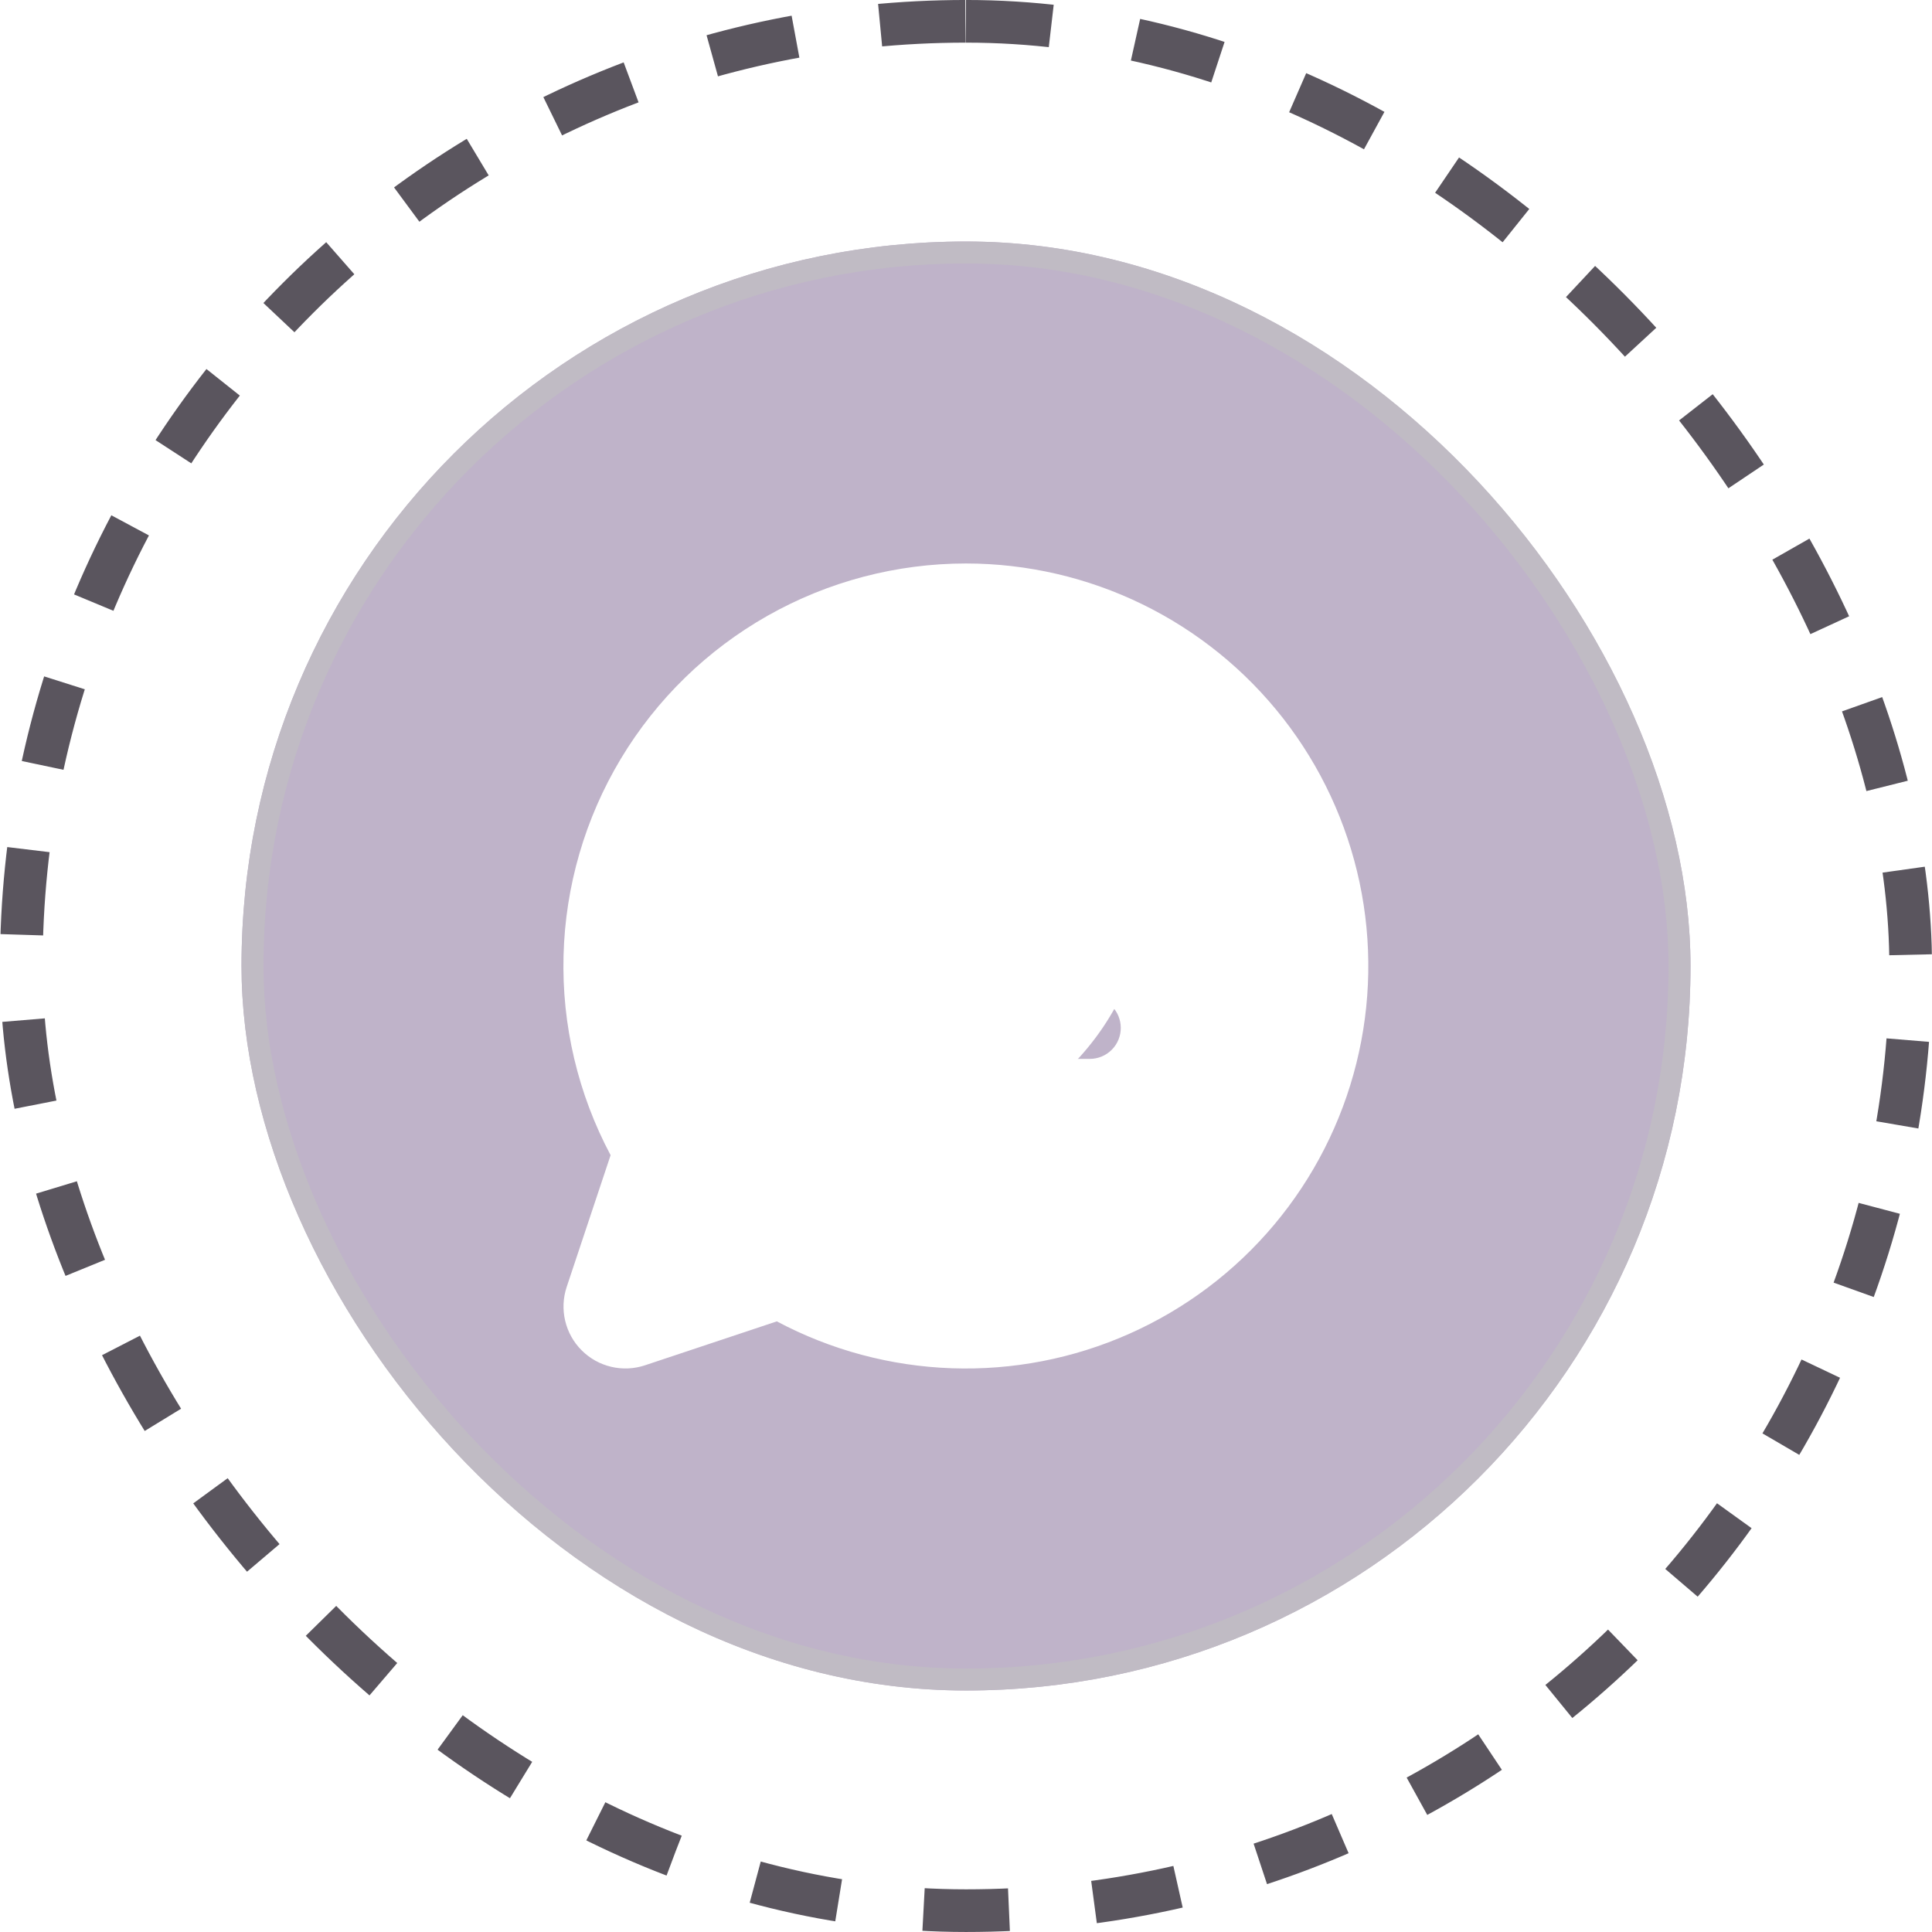
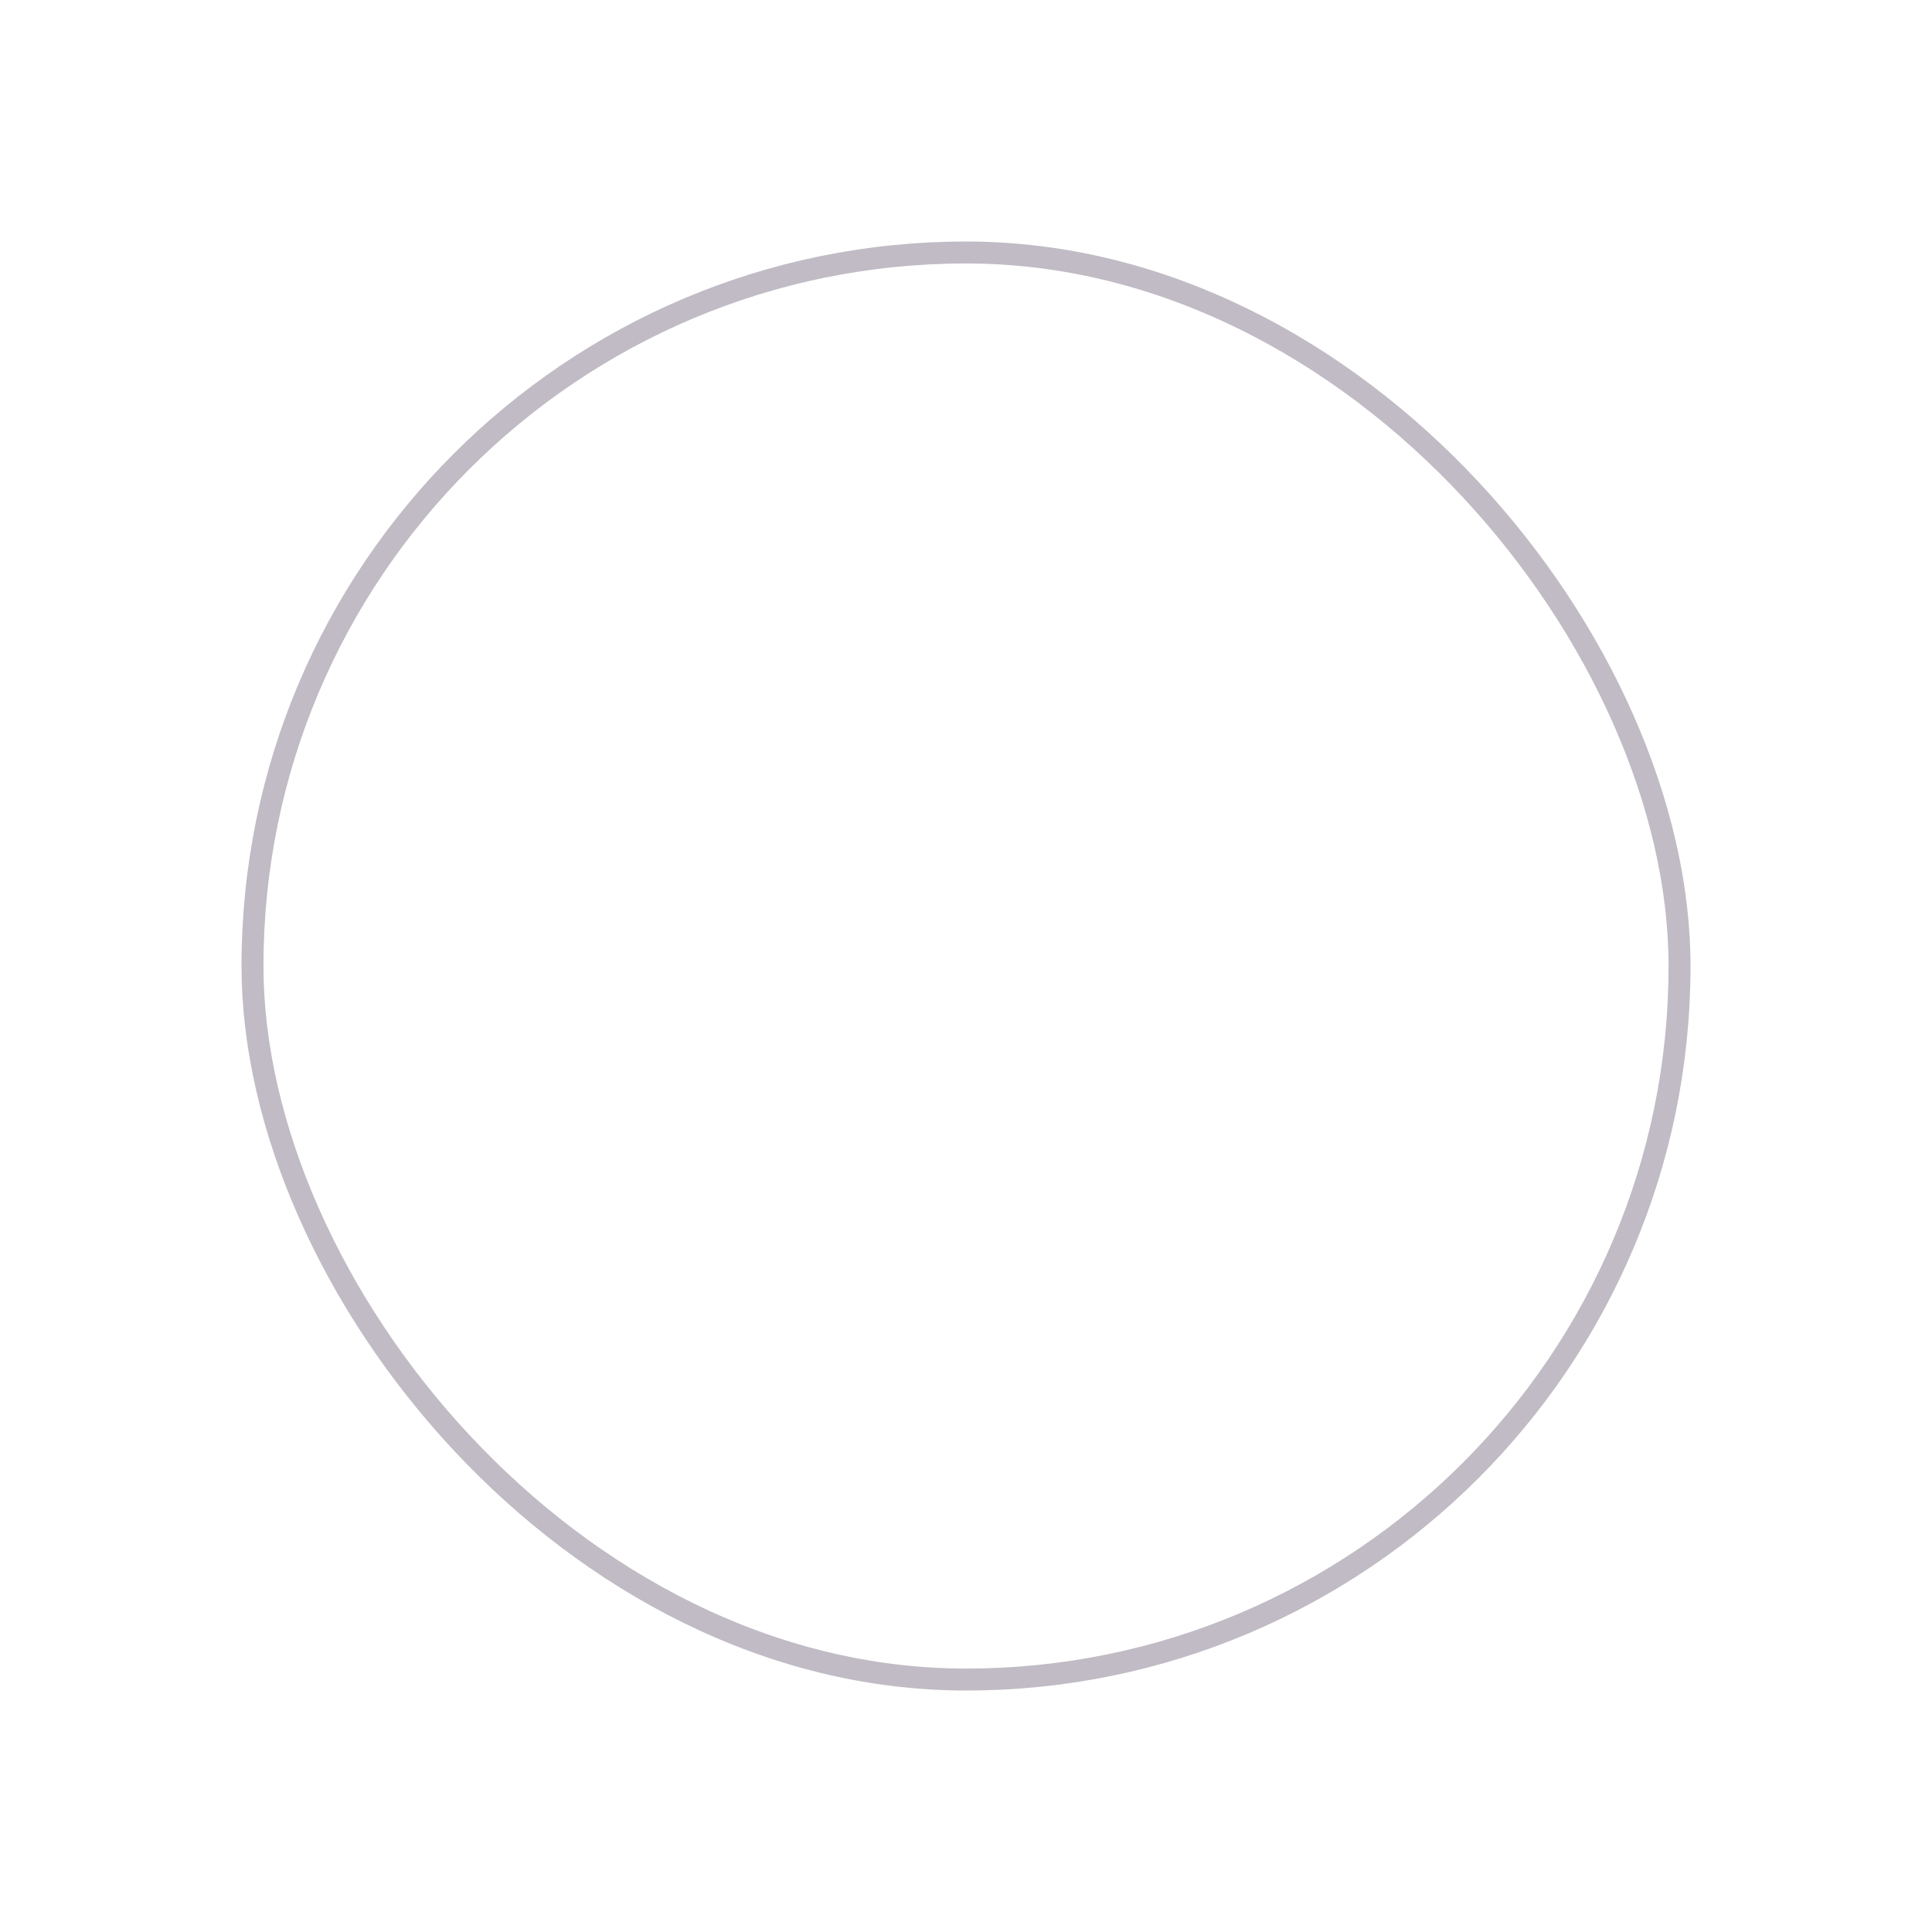
<svg xmlns="http://www.w3.org/2000/svg" width="64" height="64" viewBox="0 0 64 64" fill="none">
-   <rect x="0.706" y="0.706" width="62.587" height="62.587" rx="31.294" stroke="#5A555E" stroke-width="1.413" stroke-dasharray="2.83 2.83" />
  <g clip-path="url(#clip0_883_7159)">
-     <rect x="8" y="8" width="48" height="48" rx="24" fill="#9481A5" fill-opacity="0.6" />
    <g filter="url(#filter0_f_883_7159)">
-       <circle cx="29.299" cy="29.155" r="8.727" fill="white" />
-     </g>
-     <path d="M31.999 18.666C29.697 18.666 27.434 19.262 25.431 20.395C23.427 21.529 21.751 23.161 20.566 25.135C19.381 27.108 18.727 29.355 18.668 31.656C18.608 33.957 19.146 36.235 20.227 38.267L18.772 42.632C18.652 42.993 18.634 43.381 18.722 43.752C18.809 44.123 18.998 44.462 19.268 44.731C19.537 45.001 19.876 45.19 20.247 45.277C20.618 45.365 21.006 45.347 21.367 45.227L25.733 43.772C27.521 44.723 29.502 45.254 31.526 45.325C33.55 45.396 35.564 45.005 37.414 44.181C39.265 43.358 40.904 42.124 42.206 40.573C43.508 39.022 44.44 37.194 44.93 35.229C45.421 33.264 45.457 31.213 45.037 29.232C44.616 27.25 43.75 25.391 42.504 23.795C41.257 22.198 39.663 20.907 37.843 20.018C36.023 19.13 34.025 18.667 31.999 18.666ZM36.102 35.077H27.897C27.625 35.077 27.364 34.969 27.172 34.776C26.979 34.584 26.871 34.323 26.871 34.051C26.871 33.779 26.979 33.518 27.172 33.326C27.364 33.133 27.625 33.026 27.897 33.026H36.102C36.374 33.026 36.635 33.133 36.827 33.326C37.02 33.518 37.127 33.779 37.127 34.051C37.127 34.323 37.02 34.584 36.827 34.776C36.635 34.969 36.374 35.077 36.102 35.077ZM36.102 30.974H27.897C27.625 30.974 27.364 30.866 27.172 30.674C26.979 30.481 26.871 30.221 26.871 29.949C26.871 29.677 26.979 29.416 27.172 29.223C27.364 29.031 27.625 28.923 27.897 28.923H36.102C36.374 28.923 36.635 29.031 36.827 29.223C37.02 29.416 37.127 29.677 37.127 29.949C37.127 30.221 37.02 30.481 36.827 30.674C36.635 30.866 36.374 30.974 36.102 30.974Z" fill="white" />
+       </g>
  </g>
  <rect x="8.364" y="8.364" width="47.273" height="47.273" rx="23.636" stroke="#C0BBC4" stroke-width="0.727" />
  <defs>
    <filter id="filter0_f_883_7159" x="-2.03" y="-2.173" width="62.657" height="62.657" filterUnits="userSpaceOnUse" color-interpolation-filters="sRGB">
      <feFlood flood-opacity="0" result="BackgroundImageFix" />
      <feBlend mode="normal" in="SourceGraphic" in2="BackgroundImageFix" result="shape" />
      <feGaussianBlur stdDeviation="11.3" result="effect1_foregroundBlur_883_7159" />
    </filter>
    <clipPath id="clip0_883_7159">
-       <rect x="8" y="8" width="48" height="48" rx="24" fill="white" />
-     </clipPath>
+       </clipPath>
  </defs>
</svg>